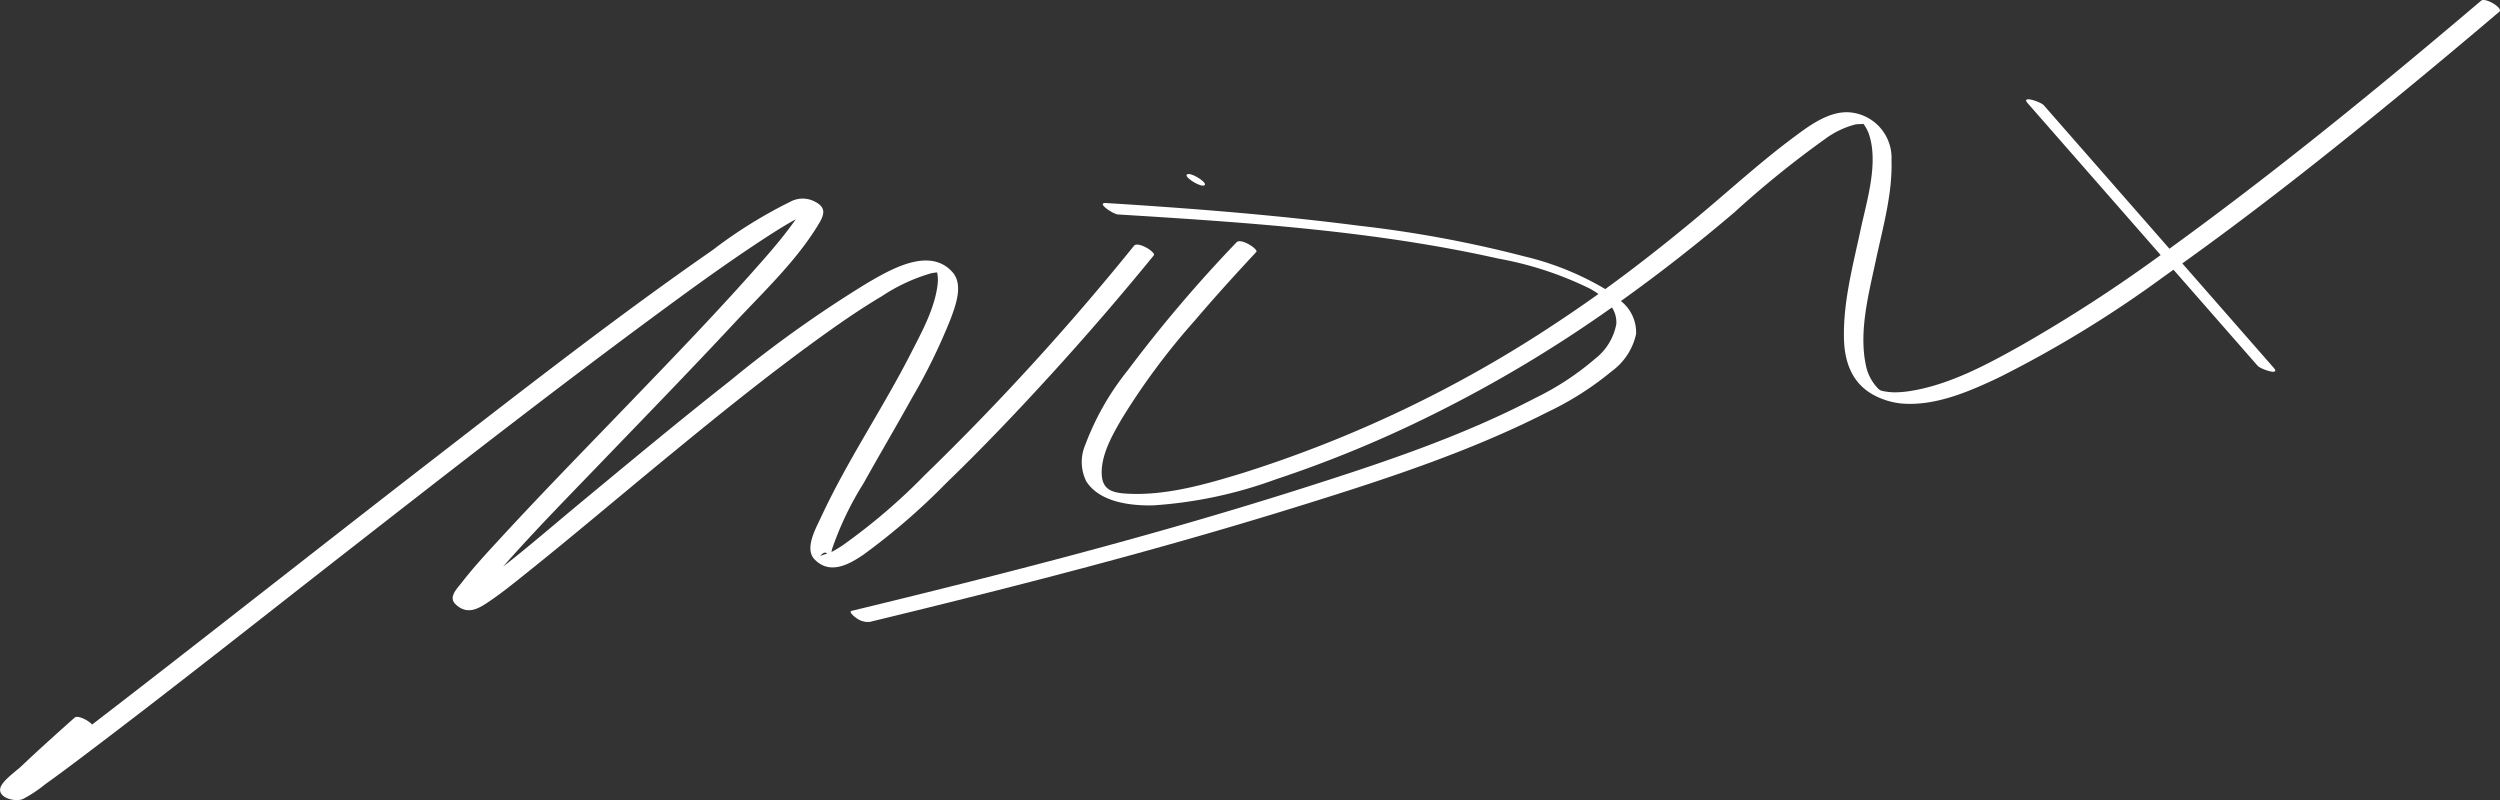
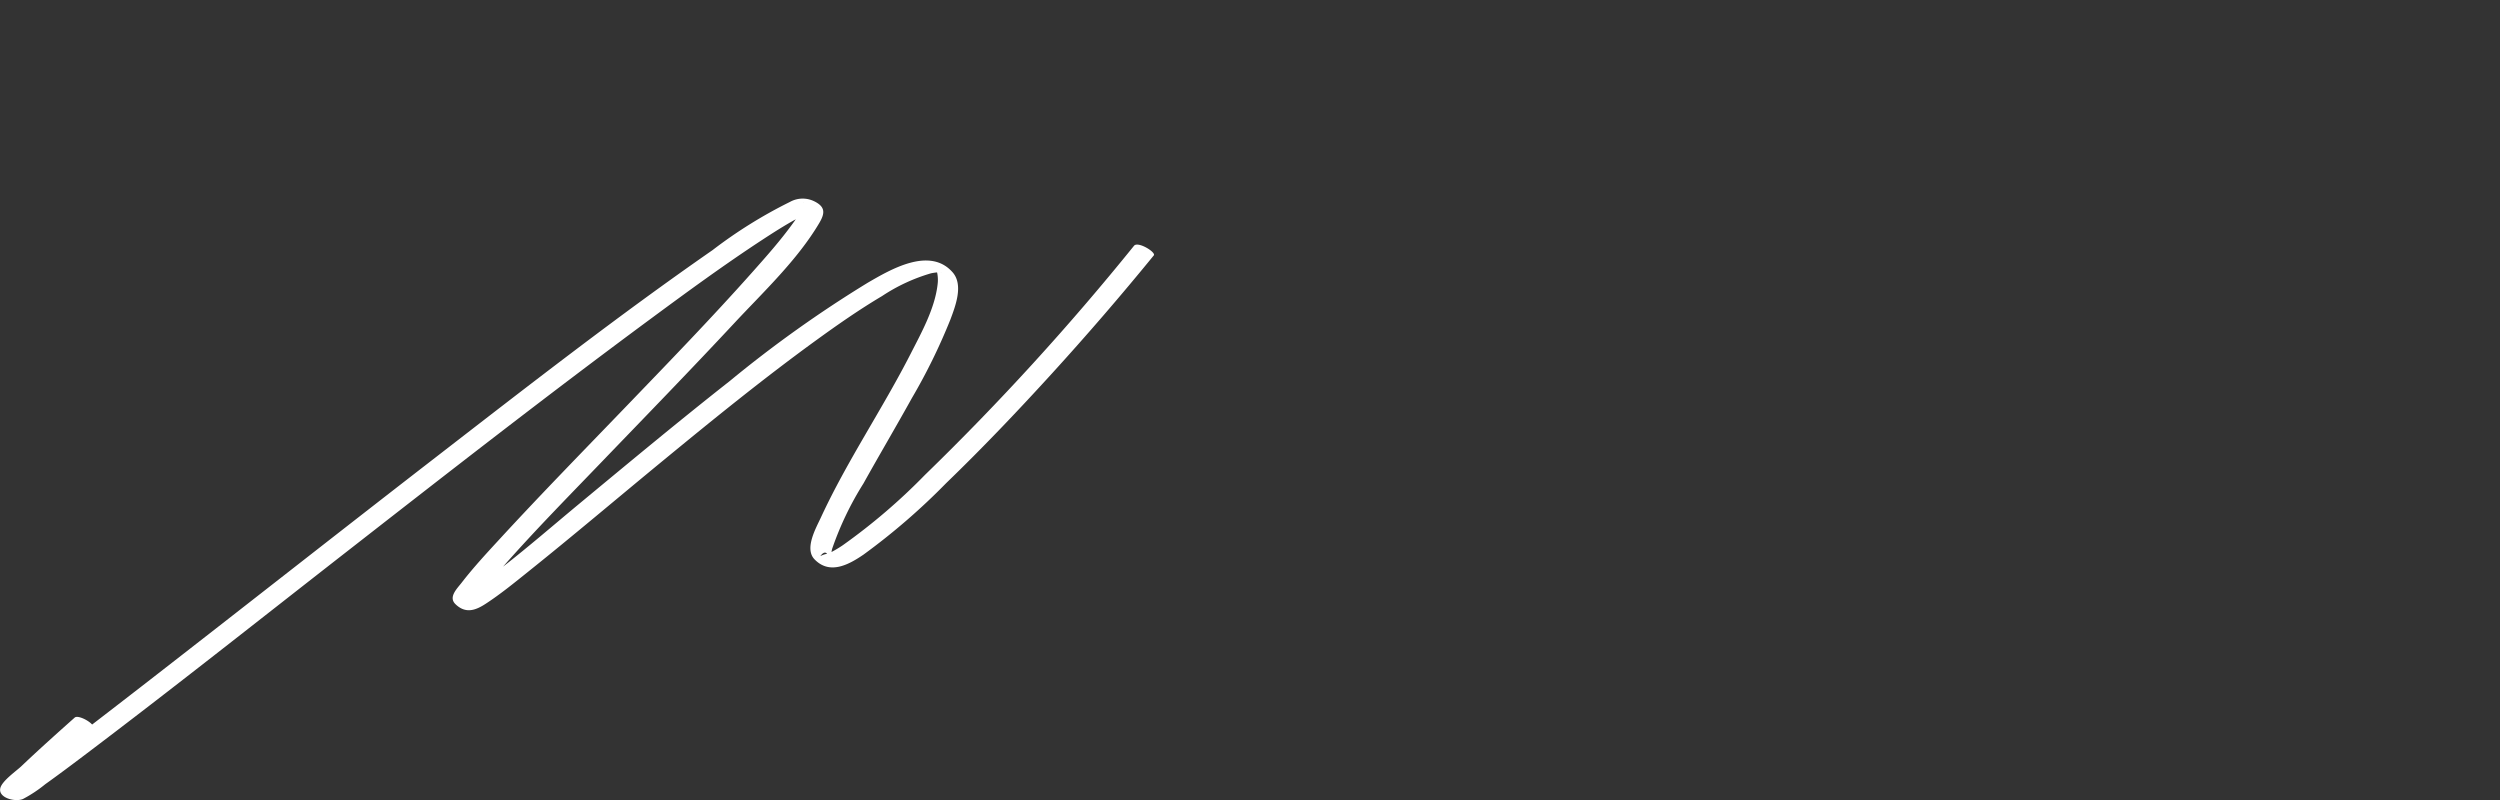
<svg xmlns="http://www.w3.org/2000/svg" width="245.357" height="78.526" viewBox="0 0 245.357 78.526">
  <rect x="0" y="0" width="245.357" height="78.526" fill="#333333" stroke="none" />
  <g transform="translate(-1435.499 -9986.85)">
    <path d="M1528.357,10034.268c3.586-3.464,7.028-7.078,10.385-10.764q5.154-5.656,9.994-11.589c.244-.3-1.556-1.419-1.941-.944a251.3,251.3,0,0,1-20.511,22.48,58.744,58.744,0,0,1-8.08,6.916,11.677,11.677,0,0,1-1.1.66,2.747,2.747,0,0,1,.066-.32,30.7,30.7,0,0,1,3.066-6.4c1.559-2.8,3.191-5.562,4.746-8.366a57.72,57.72,0,0,0,3.795-7.738c.493-1.324,1.3-3.4.21-4.633-2.246-2.55-6.1-.26-8.324,1.028a118.482,118.482,0,0,0-13.542,9.647c-5.018,3.946-9.925,8.031-14.838,12.1-2.455,2.036-4.886,4.148-7.413,6.118,3.071-3.49,6.344-6.812,9.565-10.16,4.387-4.559,8.8-9.094,13.113-13.723,2.857-3.065,6.2-6.2,8.35-9.831.572-.964.629-1.6-.506-2.152a2.564,2.564,0,0,0-2.36.067,45.859,45.859,0,0,0-7.6,4.733c-9.188,6.379-18.031,13.267-26.877,20.107-9.647,7.459-19.226,15-28.863,22.477q-2.571,1.994-5.152,3.978c-.376-.431-1.425-.937-1.711-.682-1.761,1.569-3.522,3.142-5.231,4.769-.494.47-1.918,1.451-2.073,2.173-.2.954,1.49,1.365,2.225,1.047a12.933,12.933,0,0,0,2.189-1.449c1.272-.908,2.523-1.847,3.77-2.788,8.691-6.561,17.223-13.334,25.809-20.029,9.865-7.693,19.732-15.392,29.795-22.826,3.626-2.679,7.272-5.348,11.045-7.817,1.06-.693,2.132-1.378,3.244-1.987-.111.157-.223.312-.334.464-1.179,1.623-2.517,3.136-3.849,4.634-4.032,4.538-8.261,8.9-12.471,13.274-4.162,4.323-8.363,8.613-12.426,13.03-1.273,1.384-2.562,2.772-3.713,4.262-.466.6-1.315,1.413-.619,2.1,1.017,1,2.021.6,3-.043,1.445-.944,2.794-2.049,4.14-3.127,4.446-3.559,8.789-7.247,13.188-10.864,4.937-4.059,9.906-8.1,15.079-11.853,2.1-1.524,4.234-3.013,6.466-4.338a17.556,17.556,0,0,1,4.8-2.234,5.362,5.362,0,0,1,.6-.09c.008.025.015.052.021.08a3.48,3.48,0,0,1,.031,1.12c-.275,2.354-1.569,4.683-2.628,6.758-2.78,5.448-6.26,10.551-8.828,16.105-.481,1.039-1.628,3.042-.628,4.088,1.495,1.564,3.381.525,4.814-.454A64.36,64.36,0,0,0,1528.357,10034.268Zm-13.976-27.566c.008,0,.008.012.006.033C1514.375,10006.72,1514.37,10006.707,1514.381,10006.7Zm13.437,6.856c.089.011.093.035,0,0Zm-11.142,27.638a2.653,2.653,0,0,0-.671.234C1516.316,10041.012,1516.527,10041.029,1516.676,10041.2Z" fill="#fff" />
-     <path d="M1679.007,9986.916c-8.808,7.474-17.744,14.818-27.015,21.715q-1.779,1.323-3.579,2.63-6.16-7.036-12.322-14.07c-.315-.36-2.29-1.012-1.593-.216l13.054,14.907a146.148,146.148,0,0,1-13.613,8.824c-3.333,1.872-6.984,3.851-10.8,4.492a10.048,10.048,0,0,1-1.736.157,5.875,5.875,0,0,1-1.141-.133,1.444,1.444,0,0,1-.2-.062c-.1-.058-.14-.082-.146-.083a4.536,4.536,0,0,1-1.3-2.408c-.694-3.309.281-6.967.968-10.2s1.66-6.587,1.552-9.911a4.48,4.48,0,0,0-3.809-4.648c-2.173-.335-4.272,1.278-5.9,2.494-3.244,2.421-6.243,5.172-9.35,7.762-2.937,2.447-5.939,4.815-9.033,7.057a28.245,28.245,0,0,0-7.926-3.206,116.693,116.693,0,0,0-16.253-3.015c-8.232-1.061-16.516-1.71-24.8-2.225-1.055-.066.67,1.09,1.153,1.12,12.44.774,25.129,1.589,37.324,4.33a34.051,34.051,0,0,1,8.977,2.941,8.825,8.825,0,0,1,.856.534q-2.084,1.491-4.226,2.9a121.609,121.609,0,0,1-30.712,14.679c-3.6,1.1-7.575,2.249-11.388,2.015-1.5-.093-2.41-.435-2.427-2.037-.019-1.848,1.06-3.742,1.957-5.281a67.889,67.889,0,0,1,7.191-9.68c1.951-2.291,3.974-4.521,6.027-6.721.236-.252-1.509-1.408-1.941-.944a135.515,135.515,0,0,0-10.676,12.562,26.443,26.443,0,0,0-4.178,7.338,4.255,4.255,0,0,0,.115,3.568c1.317,2.054,4.382,2.4,6.581,2.346a43.025,43.025,0,0,0,11.949-2.532,117.841,117.841,0,0,0,15.6-6.446,130.353,130.353,0,0,0,17.45-10.445,2.668,2.668,0,0,1,.433,1.621,5.6,5.6,0,0,1-2.1,3.429,27.268,27.268,0,0,1-5.922,3.872c-7.277,3.8-15.2,6.416-23,8.895-14.492,4.606-29.249,8.381-44.023,11.96-.386.093.419.682.486.725a1.859,1.859,0,0,0,1.3.356c13.967-3.383,27.908-6.953,41.636-11.21,8.425-2.613,16.986-5.363,24.869-9.377a30.064,30.064,0,0,0,6.3-4.007,6.151,6.151,0,0,0,2.394-3.657,3.919,3.919,0,0,0-1.49-3.234q5.725-4.1,11.129-8.7a96.587,96.587,0,0,1,8.877-7.185,8.7,8.7,0,0,1,3.043-1.459c.147-.026.752-.013.736-.065a3.7,3.7,0,0,1,.521.928c1.027,2.864-.177,6.64-.782,9.474-.753,3.524-1.742,7.17-1.629,10.8.067,2.173.771,4.164,2.708,5.311a7.2,7.2,0,0,0,3.419.979c3.148.113,6.333-1.282,9.11-2.6a112.8,112.8,0,0,0,16.143-9.877c.32-.226.637-.457.956-.684l8.25,9.421c.316.359,2.291,1.011,1.593.215l-8.978-10.253c7.988-5.715,15.677-11.852,23.244-18.106q3.96-3.274,7.875-6.6C1681.2,9987.65,1679.412,9986.572,1679.007,9986.916Zm-58.955,38.242c-.026-.011-.025-.014,0,0Z" fill="#fff" />
-     <path d="M1553.609,10005.064c.661-.106-.994-1.213-1.507-1.131C1551.441,10004.039,1553.1,10005.146,1553.609,10005.064Z" fill="#fff" />
  </g>
</svg>